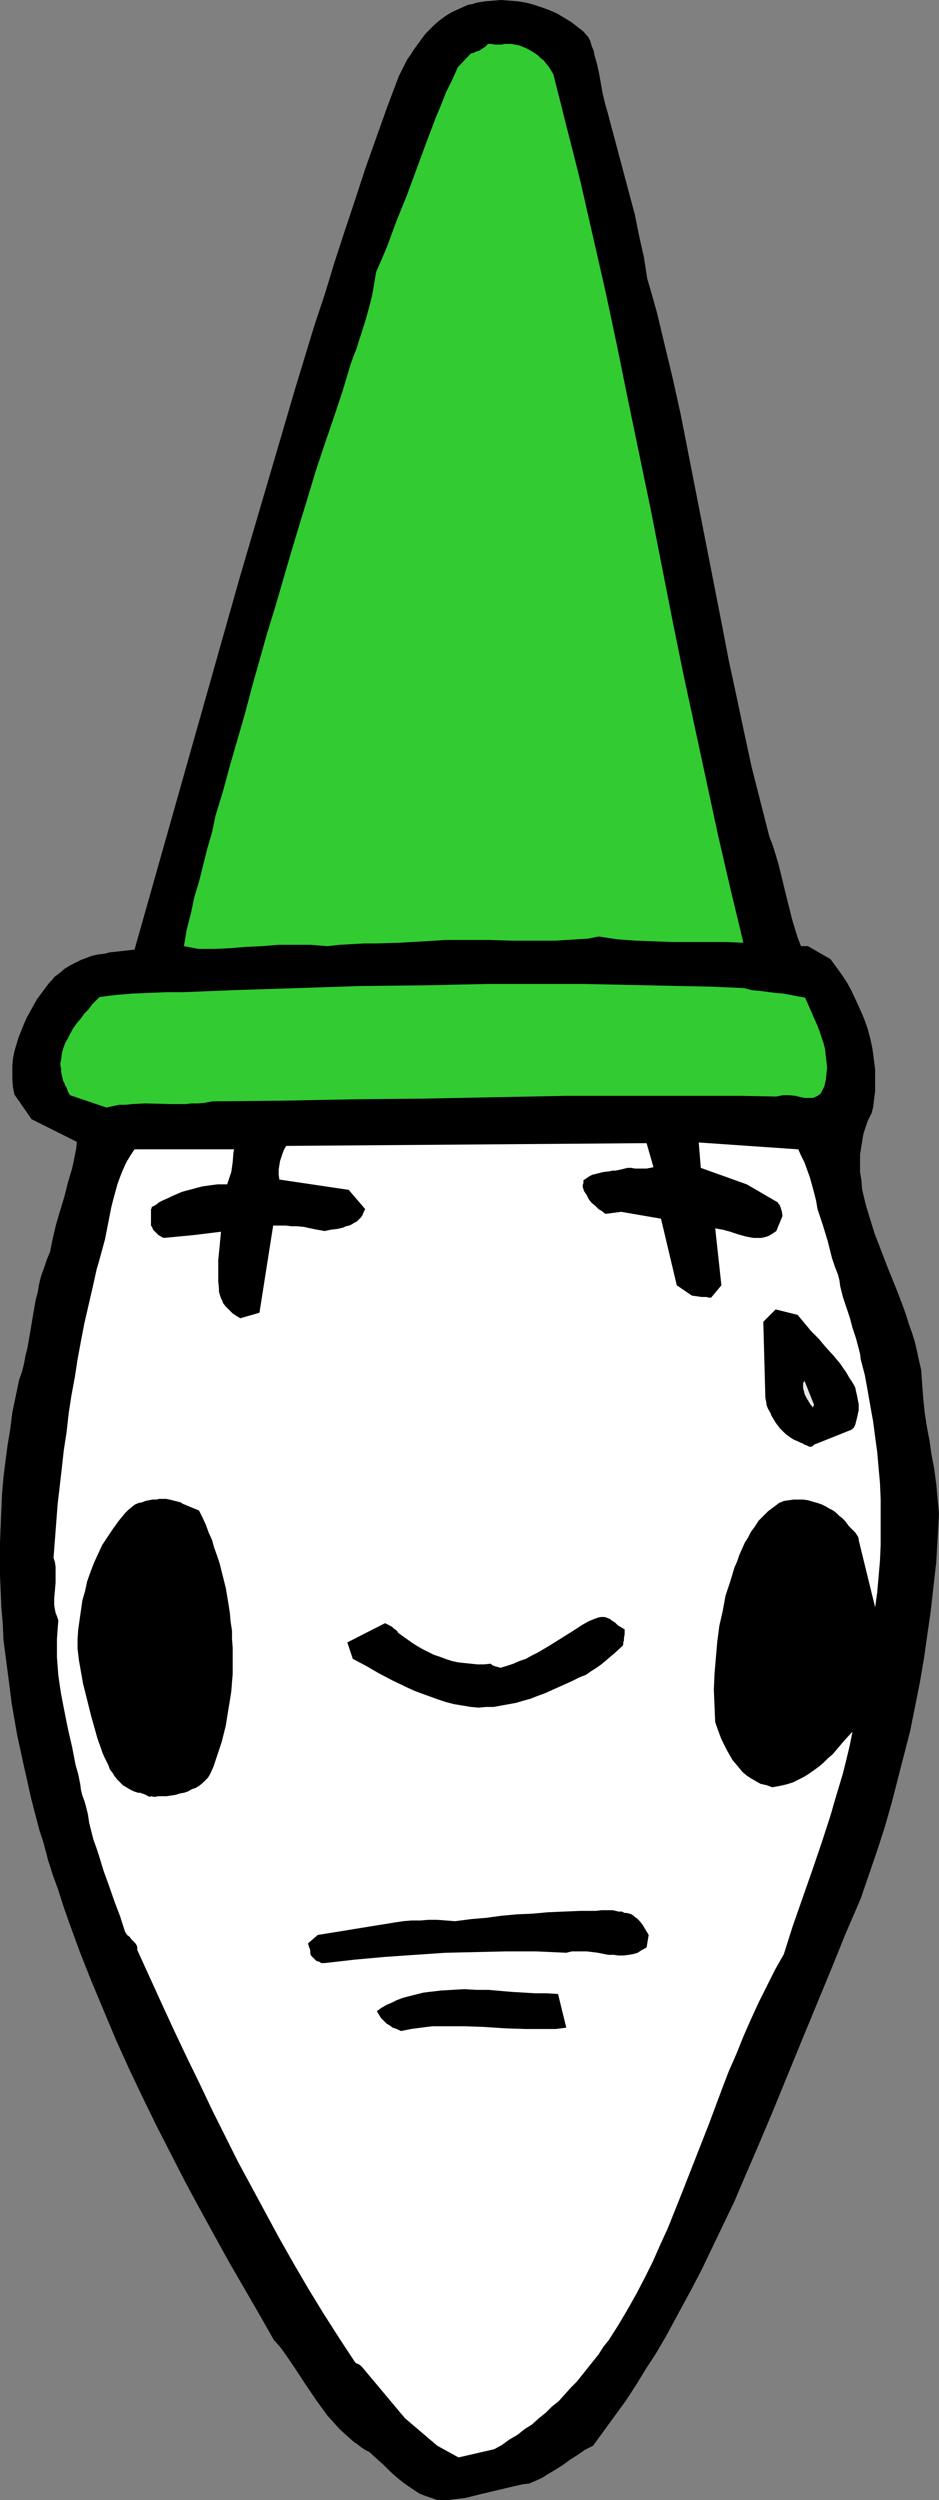
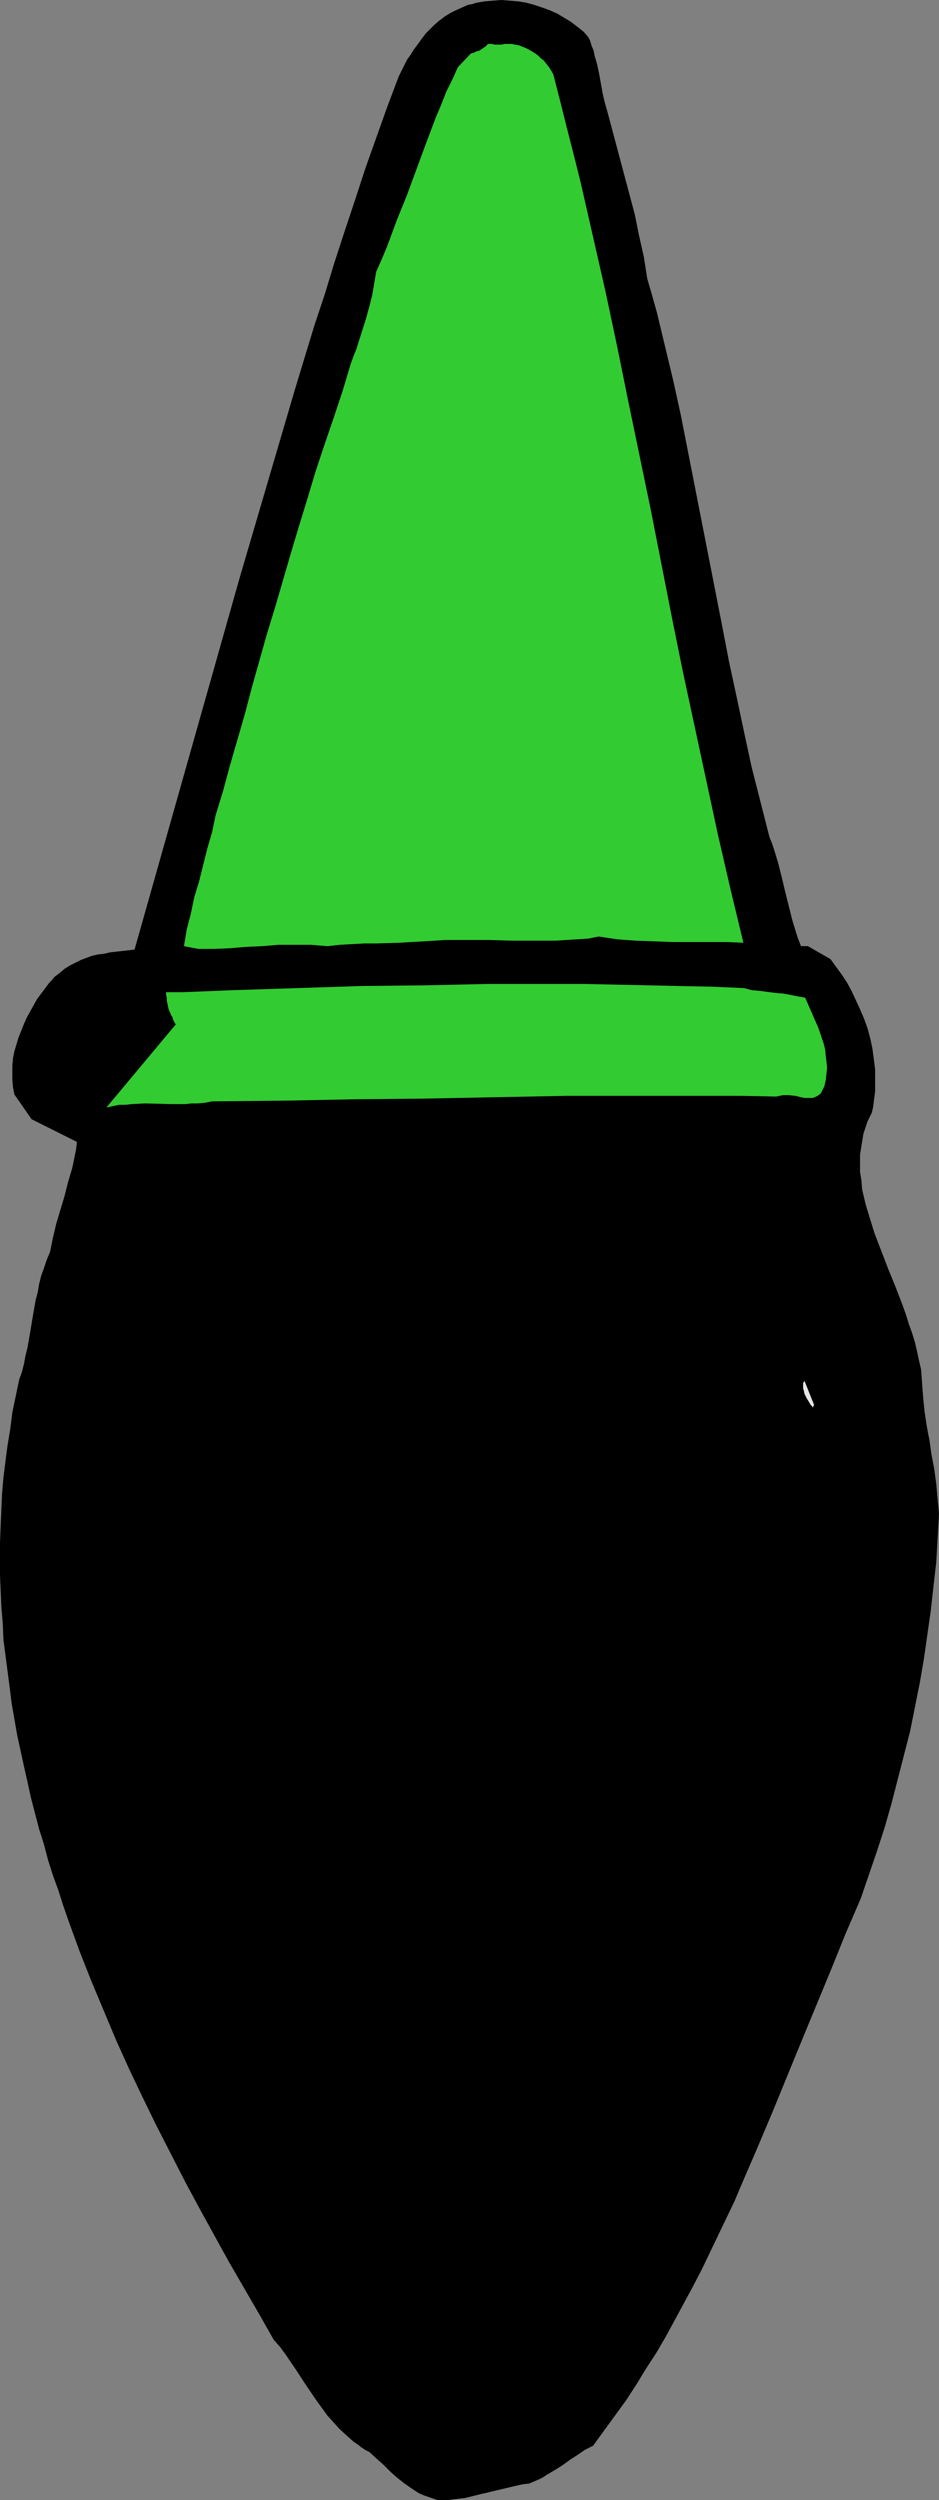
<svg xmlns="http://www.w3.org/2000/svg" xmlns:ns1="http://sodipodi.sourceforge.net/DTD/sodipodi-0.dtd" xmlns:ns2="http://www.inkscape.org/namespaces/inkscape" version="1.0" width="58.469mm" height="155.668mm" id="svg10" ns1:docname="Clown Face 07.wmf">
  <rect width="100%" height="100%" fill="#808080" stroke="none" />
  <ns1:namedview id="namedview10" pagecolor="#ffffff" bordercolor="#000000" borderopacity="0.25" ns2:showpageshadow="2" ns2:pageopacity="0.0" ns2:pagecheckerboard="0" ns2:deskcolor="#d1d1d1" ns2:document-units="mm" />
  <defs id="defs1">
    <pattern id="WMFhbasepattern" patternUnits="userSpaceOnUse" width="6" height="6" x="0" y="0" />
  </defs>
  <path style="fill:#000000;fill-opacity:1;fill-rule:evenodd;stroke:none" d="m 102.901,588.353 h 1.292 1.292 l 1.292,-0.162 1.454,-0.162 1.292,-0.162 1.292,-0.323 2.585,-0.646 1.454,-0.323 1.292,-0.323 2.746,-0.646 2.746,-0.646 1.454,-0.323 1.454,-0.162 1.131,-0.485 1.131,-0.485 0.969,-0.485 0.969,-0.646 1.938,-1.131 1.777,-1.131 1.777,-1.293 1.777,-1.131 1.615,-1.131 0.969,-0.485 0.969,-0.485 2.585,-3.555 2.585,-3.555 2.585,-3.555 2.423,-3.717 2.262,-3.717 2.423,-3.717 2.262,-3.878 2.1,-3.878 2.1,-3.878 2.1,-3.878 2.1,-4.04 1.938,-4.04 1.938,-4.04 1.938,-4.04 1.938,-4.04 1.777,-4.201 3.554,-8.241 3.554,-8.403 6.946,-16.967 6.946,-16.805 3.392,-8.403 3.554,-8.241 1.938,-5.656 1.938,-5.656 1.777,-5.494 1.615,-5.656 1.454,-5.656 1.454,-5.656 1.454,-5.656 1.131,-5.656 1.131,-5.656 0.969,-5.656 0.808,-5.656 0.808,-5.656 0.646,-5.817 0.646,-5.656 0.323,-5.656 0.323,-5.656 -0.323,-3.555 -0.323,-3.555 -0.485,-3.555 -0.646,-3.393 -0.485,-3.393 -0.323,-1.616 -0.323,-1.778 -0.485,-3.232 -0.323,-3.232 -0.162,-2.101 -0.162,-2.262 -0.162,-2.262 -0.485,-2.101 -0.485,-2.262 -0.485,-2.101 -0.646,-2.101 -0.808,-2.262 -0.646,-2.101 -0.808,-2.262 -1.615,-4.201 -1.777,-4.363 -1.615,-4.201 -0.808,-2.101 -0.808,-2.101 -0.646,-2.101 -0.646,-2.101 -0.646,-2.101 -0.485,-1.939 -0.485,-2.101 -0.162,-2.101 -0.323,-1.939 v -2.101 -1.939 l 0.323,-2.101 0.323,-1.939 0.162,-0.97 0.323,-0.97 0.323,-0.97 0.323,-0.97 0.485,-0.97 0.485,-0.97 0.323,-1.293 0.162,-1.293 0.162,-1.293 0.162,-1.293 v -1.293 -1.293 -1.131 -1.293 l -0.162,-1.293 -0.162,-1.293 -0.323,-2.424 -0.485,-2.262 -0.646,-2.424 -0.808,-2.262 -0.969,-2.262 -0.969,-2.101 -0.969,-2.101 -1.131,-2.101 -1.292,-1.939 -1.292,-1.778 -1.292,-1.778 -5.331,-3.07 h -1.615 l -0.646,-1.616 -0.485,-1.454 -0.485,-1.616 -0.485,-1.616 -0.808,-3.232 -0.808,-3.232 -0.808,-3.393 -0.808,-3.232 -0.485,-1.616 -0.485,-1.616 -0.485,-1.454 -0.646,-1.616 -2.1,-8.241 -2.1,-8.241 -1.777,-8.241 -1.777,-8.403 -1.777,-8.241 -1.615,-8.403 -3.231,-16.482 -3.231,-16.482 -1.615,-8.241 -1.615,-8.241 -1.777,-8.08 -1.938,-8.08 -1.938,-8.08 -1.131,-4.04 -1.131,-3.878 -0.808,-5.171 -1.131,-5.009 -0.969,-4.848 -1.292,-4.848 -1.292,-4.848 -1.292,-4.848 -1.292,-4.848 -1.292,-4.848 -0.323,-1.131 -0.323,-1.131 -0.485,-2.101 -0.808,-4.525 -0.485,-2.262 -0.646,-2.262 -0.162,-0.97 -0.485,-1.131 -0.323,-1.131 -0.485,-0.97 -1.131,-1.293 -1.454,-1.131 -1.454,-1.131 -1.615,-0.97 -1.615,-0.97 L 129.394,2.424 127.617,1.778 125.678,1.131 123.901,0.646 121.963,0.323 120.024,0.162 117.924,0 l -1.938,0.162 -1.938,0.162 -1.938,0.323 -0.969,0.323 -0.969,0.162 -1.454,0.646 -1.454,0.646 -1.292,0.646 -1.292,0.808 -1.292,0.97 -1.131,0.97 -1.131,1.131 -0.969,0.97 -0.969,1.293 -0.808,1.131 -0.969,1.293 -0.808,1.293 -0.808,1.131 -0.646,1.293 -0.646,1.293 -0.646,1.293 -2.746,7.272 -2.585,7.272 -2.585,7.272 -2.423,7.433 -2.423,7.272 -2.423,7.433 -2.262,7.433 -2.423,7.272 -4.523,14.866 -4.362,14.866 -4.362,14.866 -4.362,14.866 -24.716,87.421 -2.908,0.323 -2.908,0.323 -1.292,0.323 -1.454,0.162 -1.454,0.323 -1.292,0.485 -1.292,0.485 -1.292,0.646 -1.292,0.646 -1.292,0.808 -1.131,0.97 -1.292,0.97 -0.485,0.646 -0.646,0.646 -0.485,0.646 -0.485,0.646 -0.969,1.293 -0.969,1.293 -0.808,1.454 -0.808,1.454 -0.808,1.454 -0.646,1.454 -0.646,1.616 -0.646,1.616 -0.485,1.616 -0.485,1.616 -0.323,1.616 -0.162,1.778 v 1.616 1.778 l 0.162,1.778 0.323,1.616 4.039,5.817 10.662,5.333 -0.162,1.616 -0.323,1.616 -0.323,1.616 -0.323,1.454 -0.969,3.232 -0.808,3.232 -0.485,1.616 -0.485,1.616 -0.969,3.232 -0.808,3.393 -0.323,1.616 -0.323,1.616 -0.808,1.939 -0.646,1.939 -0.646,1.778 -0.485,1.939 -0.323,1.939 -0.485,1.778 -0.646,3.717 -0.646,3.878 -0.646,3.717 -0.485,1.939 -0.323,1.778 -0.485,1.939 -0.646,1.778 -0.808,3.878 -0.808,3.878 -0.485,3.878 -0.646,3.878 -0.485,3.717 -0.485,3.878 -0.323,3.878 -0.162,3.717 -0.162,3.878 L 0,363.095 v 3.717 3.878 l 0.162,3.717 0.162,3.878 0.323,3.717 0.162,3.878 0.485,3.717 0.485,3.717 0.485,3.717 0.485,3.878 0.646,3.717 0.646,3.717 0.808,3.717 0.808,3.717 0.808,3.555 0.808,3.717 0.969,3.717 0.969,3.717 1.131,3.555 0.969,3.717 1.131,3.555 1.292,3.555 1.131,3.555 1.292,3.717 1.292,3.555 1.292,3.555 2.746,6.948 2.908,6.948 2.908,6.948 3.069,6.787 3.231,6.787 3.231,6.625 3.392,6.625 3.392,6.625 3.392,6.302 3.554,6.464 3.392,6.14 3.554,6.14 3.554,6.14 3.392,5.979 1.454,1.616 1.292,1.778 2.423,3.555 2.423,3.717 2.423,3.555 1.292,1.778 1.292,1.778 1.454,1.616 1.454,1.616 1.615,1.454 1.615,1.454 0.969,0.646 0.808,0.646 0.969,0.646 0.969,0.485 1.777,1.616 1.615,1.454 1.615,1.616 1.454,1.293 1.615,1.293 1.615,1.131 1.454,0.97 0.808,0.485 0.808,0.323 z" id="path1" />
-   <path style="fill:#ffffff;fill-opacity:1;fill-rule:evenodd;stroke:none" d="m 107.909,578.335 8.4,-1.939 1.777,-0.97 1.777,-1.293 1.938,-1.131 1.615,-1.293 1.777,-1.131 1.615,-1.454 1.615,-1.293 1.454,-1.454 1.615,-1.293 1.454,-1.616 1.292,-1.454 1.454,-1.454 1.292,-1.616 1.292,-1.616 1.292,-1.616 1.292,-1.616 1.131,-1.778 1.292,-1.616 2.262,-3.555 2.1,-3.555 2.1,-3.717 1.938,-3.717 1.938,-3.878 1.777,-4.04 1.777,-3.878 1.615,-4.04 1.615,-4.04 3.231,-8.241 3.231,-8.241 3.069,-8.241 1.615,-4.201 1.777,-4.04 1.615,-4.04 1.777,-4.04 1.777,-3.878 1.938,-3.878 1.938,-3.878 2.1,-3.717 2.1,-6.625 2.262,-6.464 2.262,-6.464 2.262,-6.625 2.1,-6.464 0.969,-3.393 0.969,-3.232 0.969,-3.232 0.808,-3.232 0.808,-3.393 0.646,-3.232 -1.938,2.101 -1.777,2.101 -0.969,1.131 -1.131,0.97 -0.969,0.97 -1.131,0.97 -1.131,0.808 -1.131,0.808 -1.292,0.808 -1.292,0.646 -1.292,0.646 -1.615,0.485 -1.454,0.323 -1.777,0.323 -1.292,-0.485 -1.454,-0.323 -1.131,-0.646 -1.131,-0.646 -0.969,-0.646 -0.969,-0.808 -0.808,-0.97 -0.808,-0.97 -0.808,-0.97 -0.646,-1.131 -0.646,-1.131 -0.646,-1.293 -0.646,-1.293 -0.485,-1.293 -0.485,-1.293 -0.485,-1.454 -0.162,-3.717 -0.162,-3.878 0.162,-3.717 0.323,-3.878 0.323,-3.717 0.485,-3.717 0.808,-3.555 0.646,-3.555 1.131,-3.393 0.969,-3.232 0.646,-1.454 0.485,-1.454 0.646,-1.454 0.646,-1.454 0.808,-1.293 0.646,-1.293 0.969,-1.293 0.808,-1.293 1.131,-1.131 1.131,-1.131 1.292,-0.97 1.292,-0.97 1.131,-0.485 1.131,-0.162 1.131,-0.162 h 1.131 1.131 l 1.131,0.162 1.131,0.323 1.131,0.323 0.969,0.323 0.969,0.485 0.808,0.485 0.969,0.485 0.808,0.646 0.646,0.646 0.646,0.485 0.646,0.646 0.485,0.646 0.485,0.646 0.485,0.485 0.485,0.485 0.485,0.485 0.323,0.485 0.323,0.485 0.162,0.485 v 0.323 l 3.877,15.836 0.485,-3.555 0.323,-3.717 0.323,-3.717 0.162,-3.555 v -3.717 -3.717 -3.555 l -0.162,-3.717 -0.323,-3.555 -0.323,-3.717 -0.485,-3.555 -0.485,-3.717 -0.646,-3.555 -0.646,-3.717 -0.646,-3.555 -0.969,-3.717 -0.162,-1.293 -0.323,-1.293 -0.646,-2.424 -0.808,-2.424 -0.646,-2.424 -0.808,-2.424 -0.808,-2.424 -0.646,-2.585 -0.162,-1.293 -0.323,-1.293 -0.808,-2.101 -0.646,-1.939 -0.485,-1.939 -0.485,-1.939 -1.131,-3.717 -0.646,-1.939 -0.646,-1.939 -0.323,-1.939 -0.485,-1.939 -0.485,-1.778 -0.485,-1.778 -0.646,-1.778 -0.646,-1.778 -0.808,-1.616 -0.646,-1.454 -23.423,-1.616 0.485,5.979 10.823,3.878 6.946,4.04 0.323,0.162 0.162,0.323 0.323,0.323 0.162,0.485 0.162,0.485 0.162,0.485 0.162,1.131 -1.454,3.555 -0.485,0.323 -0.485,0.323 -0.808,0.485 -0.969,0.323 -0.808,0.162 h -0.969 -0.808 l -0.969,-0.162 -0.808,-0.162 -1.777,-0.485 -1.938,-0.646 -1.777,-0.485 -0.969,-0.162 -0.808,-0.162 1.454,13.412 -2.423,2.909 h -0.485 l -0.646,-0.162 h -1.131 l -1.131,-0.162 -1.131,-0.162 -3.554,-2.424 -3.715,-15.674 -9.369,-1.616 -3.715,0.485 -0.808,-0.646 -0.808,-0.485 -0.808,-0.808 -0.808,-0.646 -0.646,-0.808 -0.485,-0.97 -0.646,-0.97 -0.323,-0.97 v -0.485 l 0.162,-0.485 v -0.323 -0.162 0 -0.162 l 0.485,-0.323 0.485,-0.323 0.485,-0.323 0.646,-0.323 0.646,-0.162 0.646,-0.162 1.292,-0.323 1.454,-0.162 0.646,-0.162 h 0.808 l 1.454,-0.323 0.646,-0.162 0.646,-0.162 h 0.969 l 0.808,0.162 h 0.646 0.808 0.646 0.646 l 0.808,-0.162 0.808,-0.162 -1.615,-5.656 -84.809,0.646 -0.485,0.808 -0.323,0.808 -0.323,0.97 -0.323,0.97 -0.162,0.97 -0.162,1.131 v 1.131 l 0.162,1.131 16.316,2.424 3.877,4.525 -0.323,0.646 -0.323,0.808 -0.323,0.485 -0.485,0.485 -0.485,0.485 -0.646,0.323 -0.485,0.323 -0.646,0.323 -0.808,0.162 -0.646,0.323 -1.454,0.323 -1.454,0.162 -1.454,0.323 -1.777,-0.323 -1.615,-0.323 -1.454,-0.323 -1.615,-0.162 h -1.292 l -1.454,-0.162 h -1.454 -1.454 l -3.231,20.522 -4.523,1.293 -0.808,-0.485 -0.969,-0.646 -0.808,-0.808 -0.808,-0.808 -0.646,-0.808 -0.162,-0.485 -0.323,-0.646 -0.162,-0.485 -0.162,-0.485 -0.162,-0.646 v -0.646 l -0.162,-1.778 v -1.616 -1.778 -1.616 l 0.323,-3.232 0.323,-3.393 -6.623,0.808 -6.785,0.646 -0.485,-0.162 -0.485,-0.323 -0.323,-0.162 -0.485,-0.485 -0.323,-0.323 -0.485,-0.485 -0.162,-0.485 -0.323,-0.485 v -2.262 -0.646 -0.646 -0.323 l 0.162,-0.162 v -0.162 -0.162 l 0.969,-0.485 0.808,-0.646 0.969,-0.485 1.131,-0.485 0.969,-0.485 1.131,-0.485 1.131,-0.485 1.131,-0.323 1.292,-0.323 1.131,-0.323 1.292,-0.323 1.131,-0.162 1.131,-0.162 1.292,-0.162 h 1.131 1.131 l 0.323,-0.97 0.323,-0.97 0.323,-0.97 0.162,-1.131 0.162,-1.131 0.162,-2.101 0.162,-0.97 H 31.662 l -0.969,1.454 -0.969,1.616 -0.808,1.778 -0.646,1.616 -0.646,1.778 -0.485,1.778 -0.485,1.778 -0.485,1.939 -1.454,7.433 -0.485,1.778 -0.485,1.778 -0.485,1.778 -0.485,1.616 -0.969,4.363 -0.969,4.201 -0.969,4.201 -0.808,4.201 -0.808,4.363 -0.646,4.201 -0.808,4.363 -0.646,4.201 -0.485,4.363 -0.646,4.201 -0.485,4.363 -0.485,4.201 -0.485,4.201 -0.323,4.201 -0.323,4.201 -0.323,4.201 0.323,0.97 0.162,1.131 v 0.808 0.97 1.939 l -0.162,1.939 -0.162,1.778 v 0.808 0.808 l 0.162,0.97 0.162,0.808 0.323,0.808 0.323,0.97 -0.162,2.101 -0.162,2.262 v 2.101 2.262 l 0.162,2.101 0.162,2.101 0.323,2.262 0.323,2.101 0.808,4.201 0.808,4.04 0.969,4.201 0.808,4.201 0.323,1.131 0.323,1.131 0.485,2.424 0.162,1.293 0.323,1.293 0.485,1.293 0.323,1.131 0.485,1.939 0.323,2.101 0.485,1.939 0.485,1.939 0.646,1.778 0.646,1.939 1.131,3.717 1.292,3.555 1.292,3.717 1.292,3.393 1.131,3.555 0.485,0.808 0.646,0.485 0.323,0.485 0.485,0.485 0.485,0.485 0.323,0.485 0.162,0.485 v 0.323 0.323 l 5.815,12.766 2.908,6.302 2.908,6.14 3.069,6.302 2.908,6.14 3.069,6.14 3.069,6.14 3.231,5.979 3.231,5.979 3.231,5.979 3.392,5.979 3.392,5.817 3.554,5.817 3.715,5.817 3.715,5.656 0.162,0.162 0.162,0.162 0.485,0.162 0.485,0.323 0.323,0.323 0.162,0.162 10.015,11.958 7.592,6.464 z" id="path2" />
  <path style="fill:#000000;fill-opacity:1;fill-rule:evenodd;stroke:none" d="m 94.339,477.987 2.423,-0.485 2.423,-0.323 2.585,-0.323 h 2.423 2.423 2.423 l 4.846,0.162 4.846,0.323 4.846,0.162 h 2.423 2.423 2.423 l 2.423,-0.323 -1.938,-7.918 -2.746,-0.162 h -2.585 l -5.492,-0.323 -5.654,-0.485 h -2.746 l -2.908,-0.162 -2.746,0.162 -2.746,0.162 -1.292,0.162 -1.454,0.162 -1.292,0.162 -1.292,0.323 -1.292,0.323 -1.292,0.323 -1.131,0.323 -1.292,0.485 -1.292,0.646 -1.131,0.485 -1.131,0.646 -1.131,0.808 0.485,0.808 0.485,0.808 0.646,0.646 0.646,0.646 0.808,0.485 0.646,0.485 0.969,0.323 z" id="path3" />
-   <path style="fill:#000000;fill-opacity:1;fill-rule:evenodd;stroke:none" d="m 76.409,461.989 7.108,-0.808 7.108,-0.646 7.108,-0.485 7.108,-0.485 7.108,-0.162 7.108,-0.162 h 3.554 3.554 l 3.554,0.162 3.554,0.162 1.292,-0.323 h 1.131 1.292 1.131 l 2.585,0.323 2.423,0.485 h 1.292 l 1.131,0.162 h 1.131 l 1.292,-0.162 0.969,-0.162 1.131,-0.323 0.485,-0.323 0.485,-0.323 0.646,-0.323 0.485,-0.323 0.485,-2.909 -0.485,-0.808 -0.485,-0.808 -0.485,-0.808 -0.646,-0.808 -0.646,-0.646 -0.485,-0.323 -0.323,-0.323 -0.485,-0.323 -0.485,-0.162 -0.646,-0.162 h -0.485 l -0.646,-0.323 h -0.808 l -1.292,-0.323 h -1.292 -1.454 l -1.292,0.162 h -1.292 -1.292 -1.131 l -3.877,0.162 -3.715,0.162 -3.554,0.323 -3.715,0.162 -3.554,0.323 -3.554,0.485 -3.715,0.323 -3.715,0.485 -2.1,-0.162 -2.1,-0.162 h -2.1 l -1.938,0.162 h -2.1 l -1.938,0.162 -2.1,0.323 -1.938,0.323 -4.039,0.646 -7.915,1.293 -4.039,0.646 -2.262,1.939 v 0.323 l 0.162,0.323 v 0.323 l 0.162,0.162 0.162,0.646 v 0.323 0.323 l 0.162,0.485 0.323,0.323 0.323,0.323 0.323,0.323 0.323,0.323 0.646,0.162 0.485,0.323 z" id="path4" />
  <path style="fill:#000000;fill-opacity:1;fill-rule:evenodd;stroke:none" d="m 35.539,422.722 0.808,0.162 0.969,-0.162 h 0.969 0.969 l 0.969,-0.162 1.131,-0.162 0.969,-0.323 0.969,-0.162 0.969,-0.323 0.808,-0.485 0.969,-0.323 0.808,-0.485 0.808,-0.646 0.646,-0.646 0.646,-0.646 0.485,-0.808 0.808,-1.778 0.646,-1.939 0.646,-1.939 0.646,-1.939 0.485,-1.939 0.485,-1.939 0.323,-2.101 0.323,-1.939 0.323,-1.939 0.323,-2.101 0.162,-2.101 0.162,-1.939 v -2.101 -1.939 -2.101 l -0.162,-2.101 v -1.939 l -0.323,-2.101 -0.162,-1.939 -0.323,-2.101 -0.323,-1.939 -0.323,-1.939 -0.485,-1.939 -0.485,-1.939 -0.485,-1.939 -0.646,-1.939 -0.646,-1.778 -0.485,-1.778 -0.808,-1.778 -0.646,-1.778 -0.808,-1.778 -0.808,-1.616 -3.877,-1.616 -0.485,-0.323 -0.646,-0.162 -0.646,-0.162 -0.646,-0.162 -0.646,-0.162 -0.808,-0.162 h -0.808 -0.808 l -0.646,0.162 h -0.969 l -0.808,0.162 -0.808,0.162 -0.808,0.323 -0.808,0.162 -0.808,0.323 -0.646,0.485 -0.969,0.808 -0.808,0.808 -1.454,1.778 -1.292,1.778 -1.292,1.939 -1.292,1.939 -0.969,2.101 -0.969,2.101 -0.808,2.101 -0.808,2.262 -0.485,2.262 -0.646,2.262 -0.323,2.262 -0.323,2.262 -0.323,2.262 -0.162,2.262 v 2.262 l 0.323,2.747 0.485,2.747 0.485,2.747 0.646,2.585 0.646,2.585 0.646,2.585 1.454,5.171 0.808,2.262 0.323,0.97 0.485,1.131 0.485,0.97 0.485,0.97 0.323,0.97 0.646,0.808 0.485,0.808 0.646,0.808 0.646,0.646 0.646,0.646 0.808,0.485 0.808,0.485 0.969,0.485 0.969,0.323 h 0.485 l 0.485,0.162 0.485,0.162 0.323,0.162 0.323,0.162 0.323,0.162 0.323,0.162 z" id="path5" />
-   <path style="fill:#000000;fill-opacity:1;fill-rule:evenodd;stroke:none" d="m 110.817,401.716 1.777,0.162 1.777,-0.162 h 1.777 l 1.777,-0.323 1.777,-0.323 1.777,-0.323 1.615,-0.485 1.777,-0.485 1.615,-0.646 1.777,-0.646 3.231,-1.454 3.231,-1.454 1.615,-0.808 1.615,-0.646 1.131,-0.808 1.292,-0.808 1.131,-0.808 0.969,-0.808 1.131,-0.97 0.969,-0.808 1.938,-1.778 0.162,-0.323 v -0.485 l 0.162,-0.485 v -0.485 l 0.162,-0.97 v -1.131 l -0.808,-0.485 -0.808,-0.485 -0.646,-0.646 -0.808,-0.485 -0.323,-0.323 -0.485,-0.162 -0.323,-0.162 -0.485,-0.162 h -0.485 -0.485 l -0.646,0.162 -0.485,0.162 -1.615,0.646 -1.454,0.808 -2.746,1.778 -2.585,1.616 -2.585,1.616 -2.746,1.616 -1.292,0.646 -1.454,0.808 -1.454,0.485 -1.454,0.646 -1.454,0.485 -1.615,0.485 -0.485,-0.162 -0.646,-0.162 -0.485,-0.162 -0.323,-0.162 -0.323,-0.323 -1.615,0.162 h -1.615 l -1.454,-0.162 -1.615,-0.162 -1.454,-0.162 -1.454,-0.323 -1.454,-0.485 -1.292,-0.485 -1.454,-0.485 -1.292,-0.646 -1.292,-0.646 -1.131,-0.646 -1.292,-0.808 -1.131,-0.808 -1.131,-0.808 -1.131,-0.808 -0.162,-0.323 -0.323,-0.323 -0.485,-0.323 -0.323,-0.323 -0.485,-0.323 -0.646,-0.323 -0.323,-0.162 -0.323,-0.162 -8.885,4.525 1.292,3.878 3.069,1.616 3.069,1.778 3.392,1.778 3.392,1.616 1.777,0.808 1.777,0.646 1.777,0.646 1.777,0.646 1.938,0.646 1.938,0.485 1.938,0.323 z" id="path6" />
-   <path style="fill:#000000;fill-opacity:1;fill-rule:evenodd;stroke:none" d="m 191.587,339.988 8.885,-3.555 0.485,-0.485 0.323,-0.646 0.162,-0.646 0.162,-0.646 0.162,-0.646 0.162,-0.808 0.162,-0.646 v -0.808 -0.646 l -0.162,-0.808 -0.323,-1.616 -0.162,-0.646 -0.162,-0.808 -0.323,-0.646 -0.485,-0.808 -0.646,-0.97 -0.646,-1.131 -1.454,-2.101 -1.615,-1.939 -1.777,-1.939 -1.615,-1.939 -1.777,-1.778 -1.615,-1.939 -1.615,-1.939 -5.169,-1.293 -2.908,2.909 0.485,17.937 0.162,0.808 0.162,0.97 0.323,0.808 0.485,0.808 0.323,0.808 0.485,0.808 0.485,0.808 0.485,0.646 0.485,0.646 0.646,0.646 0.646,0.646 0.646,0.485 0.646,0.485 0.808,0.485 0.808,0.323 0.646,0.323 0.485,0.162 0.485,0.323 0.485,0.162 0.323,0.162 0.323,0.162 h 0.485 l 0.323,-0.162 0.162,-0.162 z" id="path7" />
  <path style="fill:#e6e6e6;fill-opacity:1;fill-rule:evenodd;stroke:none" d="m 191.587,330.615 -2.262,-5.656 -0.162,0.323 -0.162,0.162 v 0.485 0.323 0.485 l 0.162,0.485 0.162,0.808 0.485,0.97 0.485,0.808 0.485,0.808 0.323,0.323 0.162,0.323 z" id="path8" />
-   <path style="fill:#32cc32;fill-opacity:1;fill-rule:evenodd;stroke:none" d="m 25.039,260.646 1.454,-0.323 1.615,-0.323 h 1.454 l 1.454,-0.162 3.069,-0.162 6.3,0.162 h 3.231 l 1.454,-0.162 h 1.615 l 1.615,-0.162 1.615,-0.323 16.8,-0.162 16.639,-0.323 16.639,-0.162 16.477,-0.323 16.639,-0.323 h 16.477 8.239 8.239 8.4 l 8.239,0.162 0.808,-0.162 0.646,-0.162 h 0.808 0.646 l 1.615,0.162 0.646,0.162 0.646,0.162 0.808,0.162 h 0.646 0.646 0.646 l 0.485,-0.162 0.646,-0.323 0.485,-0.323 0.323,-0.323 0.162,-0.323 0.323,-0.646 0.323,-0.646 0.323,-1.454 0.162,-1.454 0.162,-1.454 -0.162,-1.454 -0.162,-1.293 -0.162,-1.616 -0.323,-1.293 -0.485,-1.454 -0.485,-1.454 -0.485,-1.293 -0.646,-1.454 -1.131,-2.585 -1.131,-2.585 -1.777,-0.323 -1.615,-0.323 -1.777,-0.323 -1.938,-0.162 -3.715,-0.485 -1.777,-0.162 -1.777,-0.485 -7.592,-0.323 -7.592,-0.162 -7.431,-0.162 -7.592,-0.162 -7.592,-0.162 h -7.431 -7.431 -7.592 l -14.862,0.323 -15.023,0.162 -14.862,0.485 -15.023,0.485 -4.039,0.162 -4.039,0.162 -4.039,0.162 h -3.877 l -4.039,0.162 -3.877,0.162 -3.877,0.323 -3.877,0.485 -0.808,0.808 -0.969,0.97 -0.808,1.131 -0.969,0.97 -0.808,1.131 -0.969,1.131 -0.808,1.131 -0.646,1.131 -0.646,1.293 -0.646,1.131 -0.485,1.293 -0.323,1.293 -0.162,1.454 -0.162,0.646 v 0.646 l 0.162,0.646 v 0.808 l 0.162,0.646 0.162,0.808 0.162,0.646 0.323,0.646 0.162,0.485 0.323,0.485 0.323,0.97 0.485,0.808 z" id="path9" />
+   <path style="fill:#32cc32;fill-opacity:1;fill-rule:evenodd;stroke:none" d="m 25.039,260.646 1.454,-0.323 1.615,-0.323 h 1.454 l 1.454,-0.162 3.069,-0.162 6.3,0.162 h 3.231 l 1.454,-0.162 h 1.615 l 1.615,-0.162 1.615,-0.323 16.8,-0.162 16.639,-0.323 16.639,-0.162 16.477,-0.323 16.639,-0.323 h 16.477 8.239 8.239 8.4 l 8.239,0.162 0.808,-0.162 0.646,-0.162 h 0.808 0.646 l 1.615,0.162 0.646,0.162 0.646,0.162 0.808,0.162 h 0.646 0.646 0.646 l 0.485,-0.162 0.646,-0.323 0.485,-0.323 0.323,-0.323 0.162,-0.323 0.323,-0.646 0.323,-0.646 0.323,-1.454 0.162,-1.454 0.162,-1.454 -0.162,-1.454 -0.162,-1.293 -0.162,-1.616 -0.323,-1.293 -0.485,-1.454 -0.485,-1.454 -0.485,-1.293 -0.646,-1.454 -1.131,-2.585 -1.131,-2.585 -1.777,-0.323 -1.615,-0.323 -1.777,-0.323 -1.938,-0.162 -3.715,-0.485 -1.777,-0.162 -1.777,-0.485 -7.592,-0.323 -7.592,-0.162 -7.431,-0.162 -7.592,-0.162 -7.592,-0.162 h -7.431 -7.431 -7.592 l -14.862,0.323 -15.023,0.162 -14.862,0.485 -15.023,0.485 -4.039,0.162 -4.039,0.162 -4.039,0.162 h -3.877 v 0.646 l 0.162,0.646 v 0.808 l 0.162,0.646 0.162,0.808 0.162,0.646 0.323,0.646 0.162,0.485 0.323,0.485 0.323,0.97 0.485,0.808 z" id="path9" />
  <path style="fill:#32cc32;fill-opacity:1;fill-rule:evenodd;stroke:none" d="m 46.685,223.319 h 3.715 l 3.715,-0.162 3.877,-0.323 3.715,-0.162 3.877,-0.323 h 3.715 1.938 1.938 l 1.938,0.162 1.938,0.162 2.908,-0.323 2.908,-0.162 2.908,-0.162 h 2.746 l 5.492,-0.162 2.746,-0.162 2.908,-0.162 2.585,-0.162 2.585,-0.162 h 2.585 2.585 5.169 l 5.331,0.162 h 5.008 2.746 2.423 l 2.585,-0.162 2.585,-0.162 2.585,-0.162 2.423,-0.485 2.262,0.323 2.1,0.323 4.362,0.323 4.523,0.162 4.2,0.162 h 4.362 4.2 4.039 l 4.038,0.162 -3.069,-12.766 -2.908,-12.604 -2.746,-12.766 -2.746,-12.766 -2.746,-12.766 -2.585,-12.766 -5.008,-25.531 -5.331,-25.693 -2.585,-12.766 -2.746,-12.927 -2.908,-12.766 -2.908,-12.766 -1.615,-6.464 -1.615,-6.302 -1.615,-6.464 -1.615,-6.302 -0.485,-0.808 -0.485,-0.808 -0.646,-0.808 -0.646,-0.808 -0.646,-0.485 -0.646,-0.646 -0.646,-0.485 -0.808,-0.485 -0.808,-0.485 -0.646,-0.323 -0.808,-0.323 -0.808,-0.323 -0.969,-0.162 -0.808,-0.162 h -0.808 -0.808 l -0.646,0.162 h -0.485 -0.485 -0.646 l -0.808,-0.162 h -0.485 -0.323 l -0.323,0.323 -0.323,0.323 -0.485,0.323 -0.485,0.323 -0.485,0.323 -0.646,0.162 -0.646,0.323 -0.646,0.162 -3.069,3.232 -1.292,2.909 -1.454,2.909 -1.131,2.909 -1.292,3.07 -2.262,5.979 -2.262,6.14 -2.262,6.14 -2.423,5.979 -2.262,6.14 -1.292,3.07 -1.292,2.909 -0.323,1.939 -0.323,1.939 -0.323,1.778 -0.485,1.939 -0.485,1.778 -0.485,1.778 -1.131,3.555 -1.131,3.555 -0.646,1.616 -0.646,1.778 -0.969,3.232 -0.485,1.616 -0.485,1.616 -2.1,6.302 -2.1,6.14 -2.1,6.302 -1.938,6.464 -1.938,6.302 -1.938,6.464 -3.715,12.766 -1.938,6.302 -1.777,6.302 -1.777,6.302 -1.615,6.14 -1.777,6.14 -1.777,6.14 -1.615,5.979 -1.777,5.817 -0.808,3.878 -1.131,3.878 -0.969,3.878 -0.969,3.878 -1.131,3.717 -0.808,3.878 -0.969,3.717 -0.323,1.939 -0.323,1.939 z" id="path10" />
</svg>